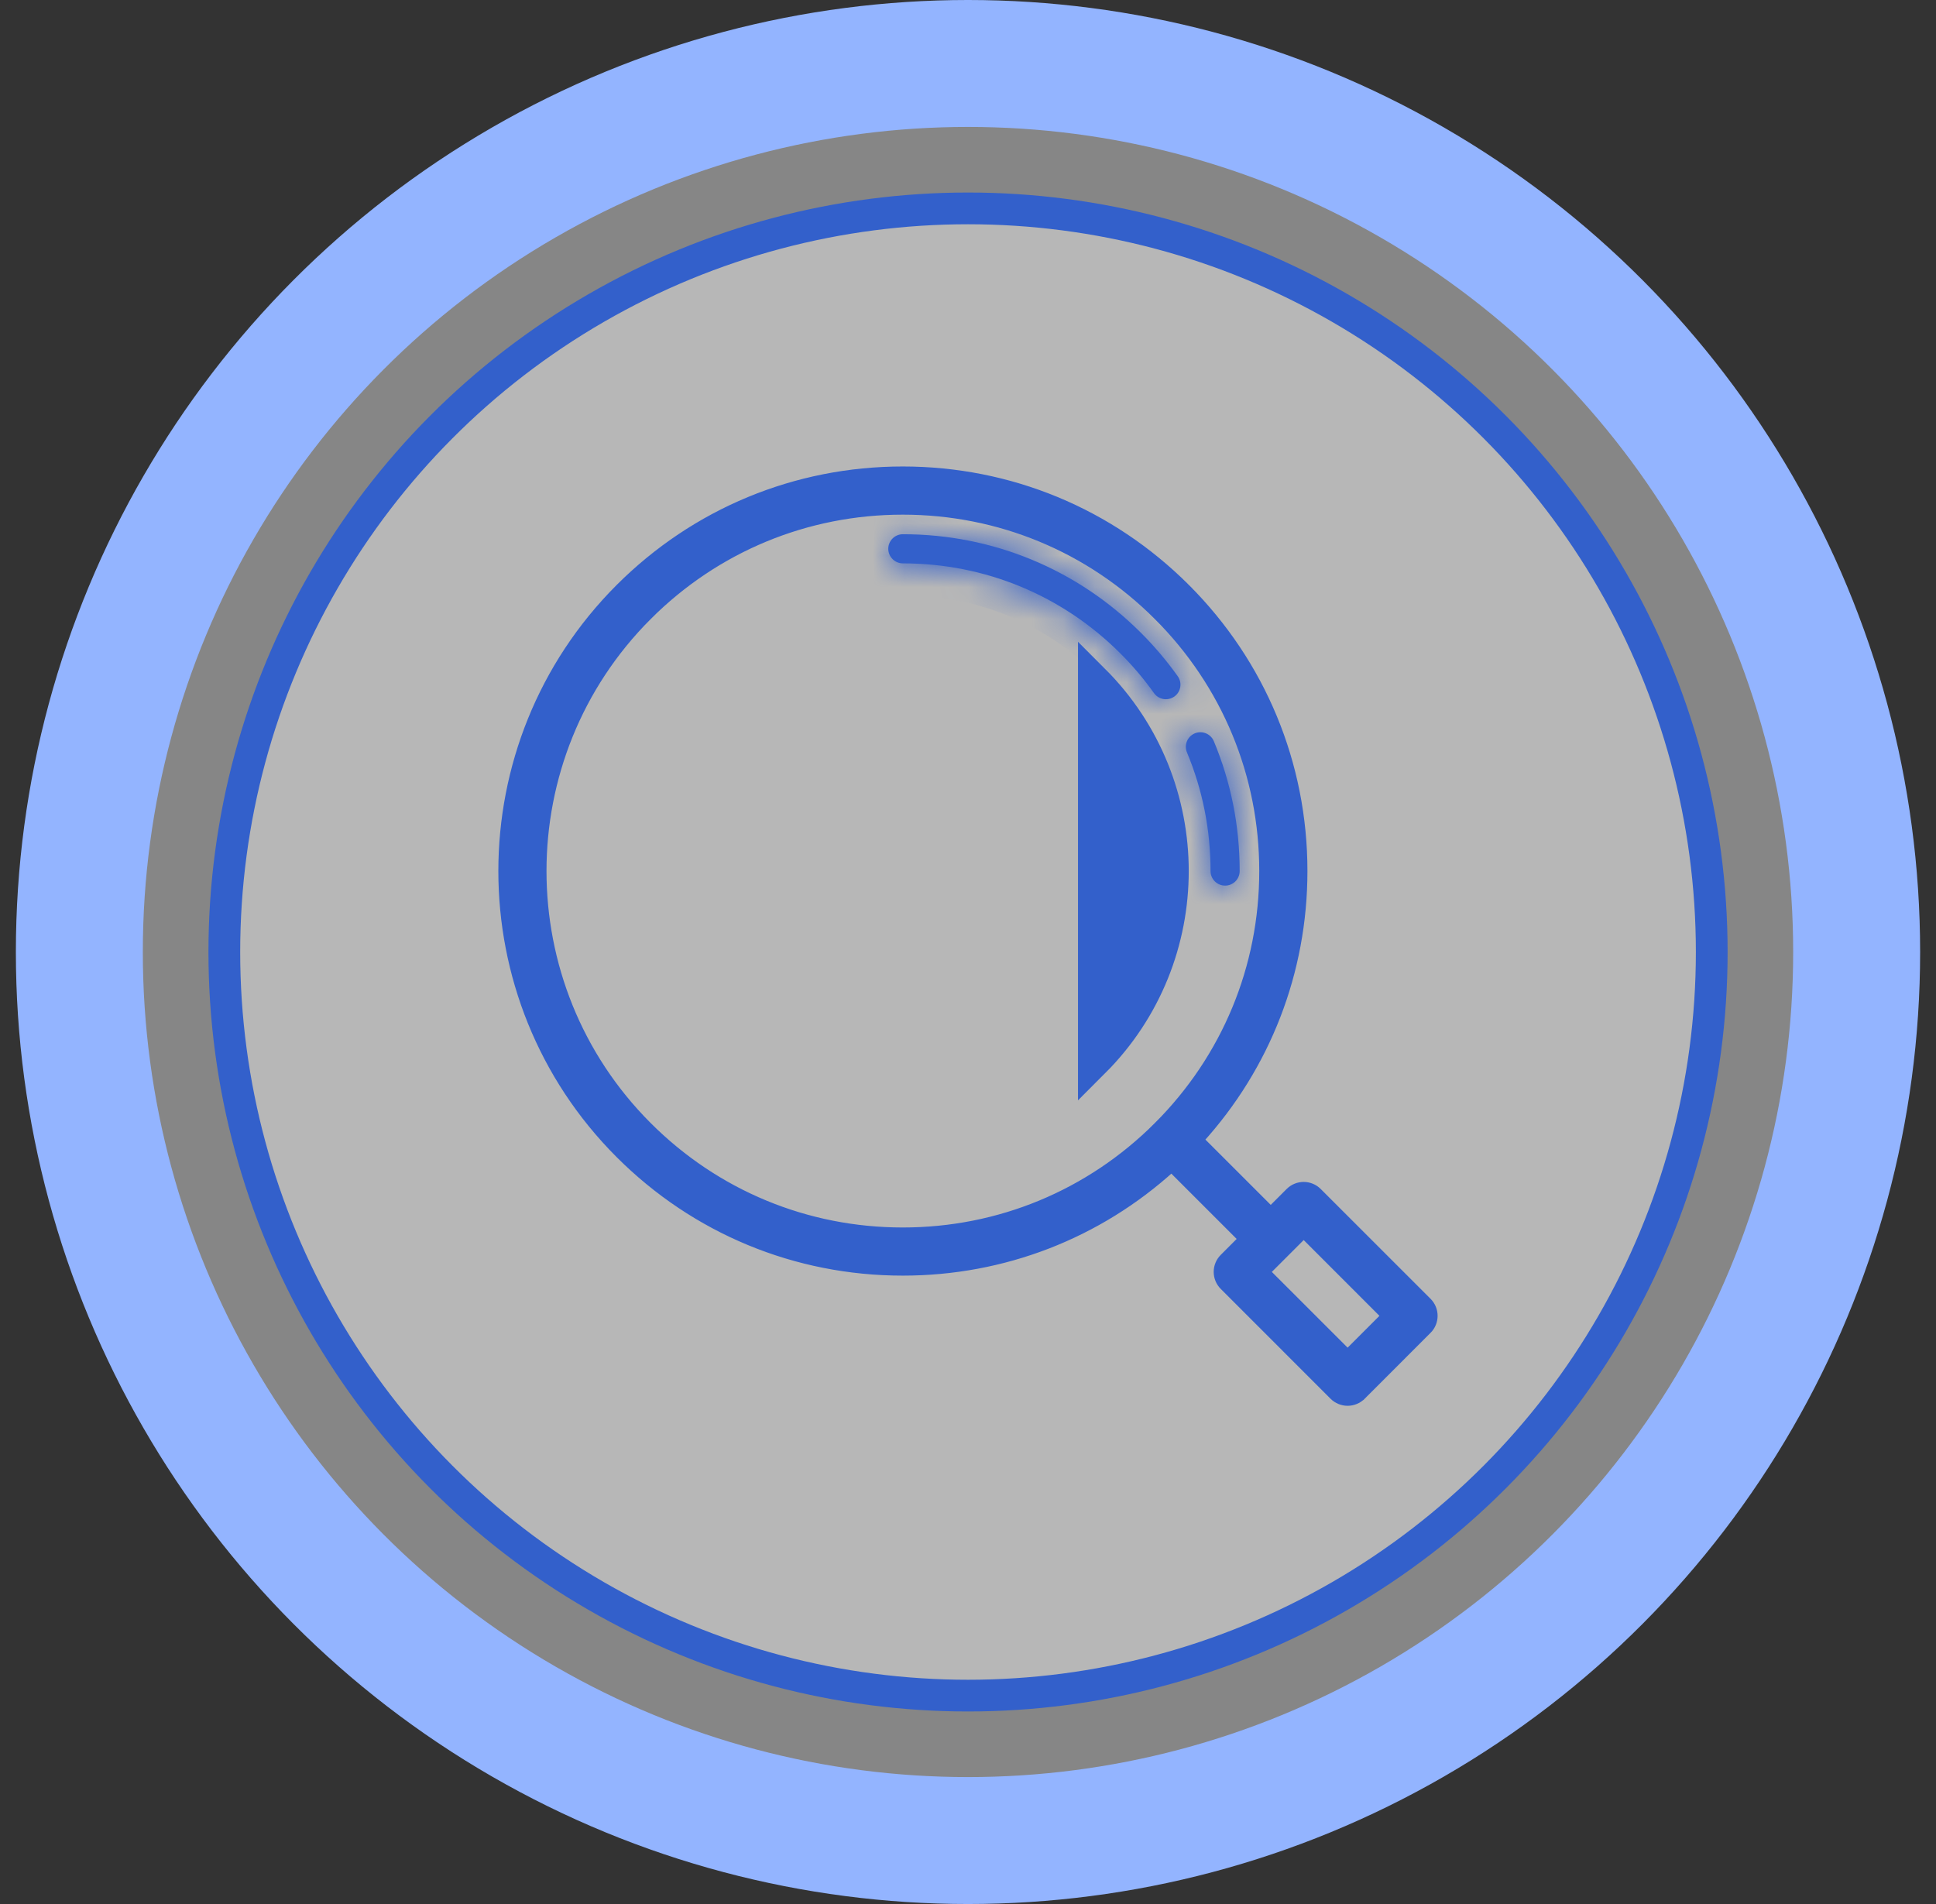
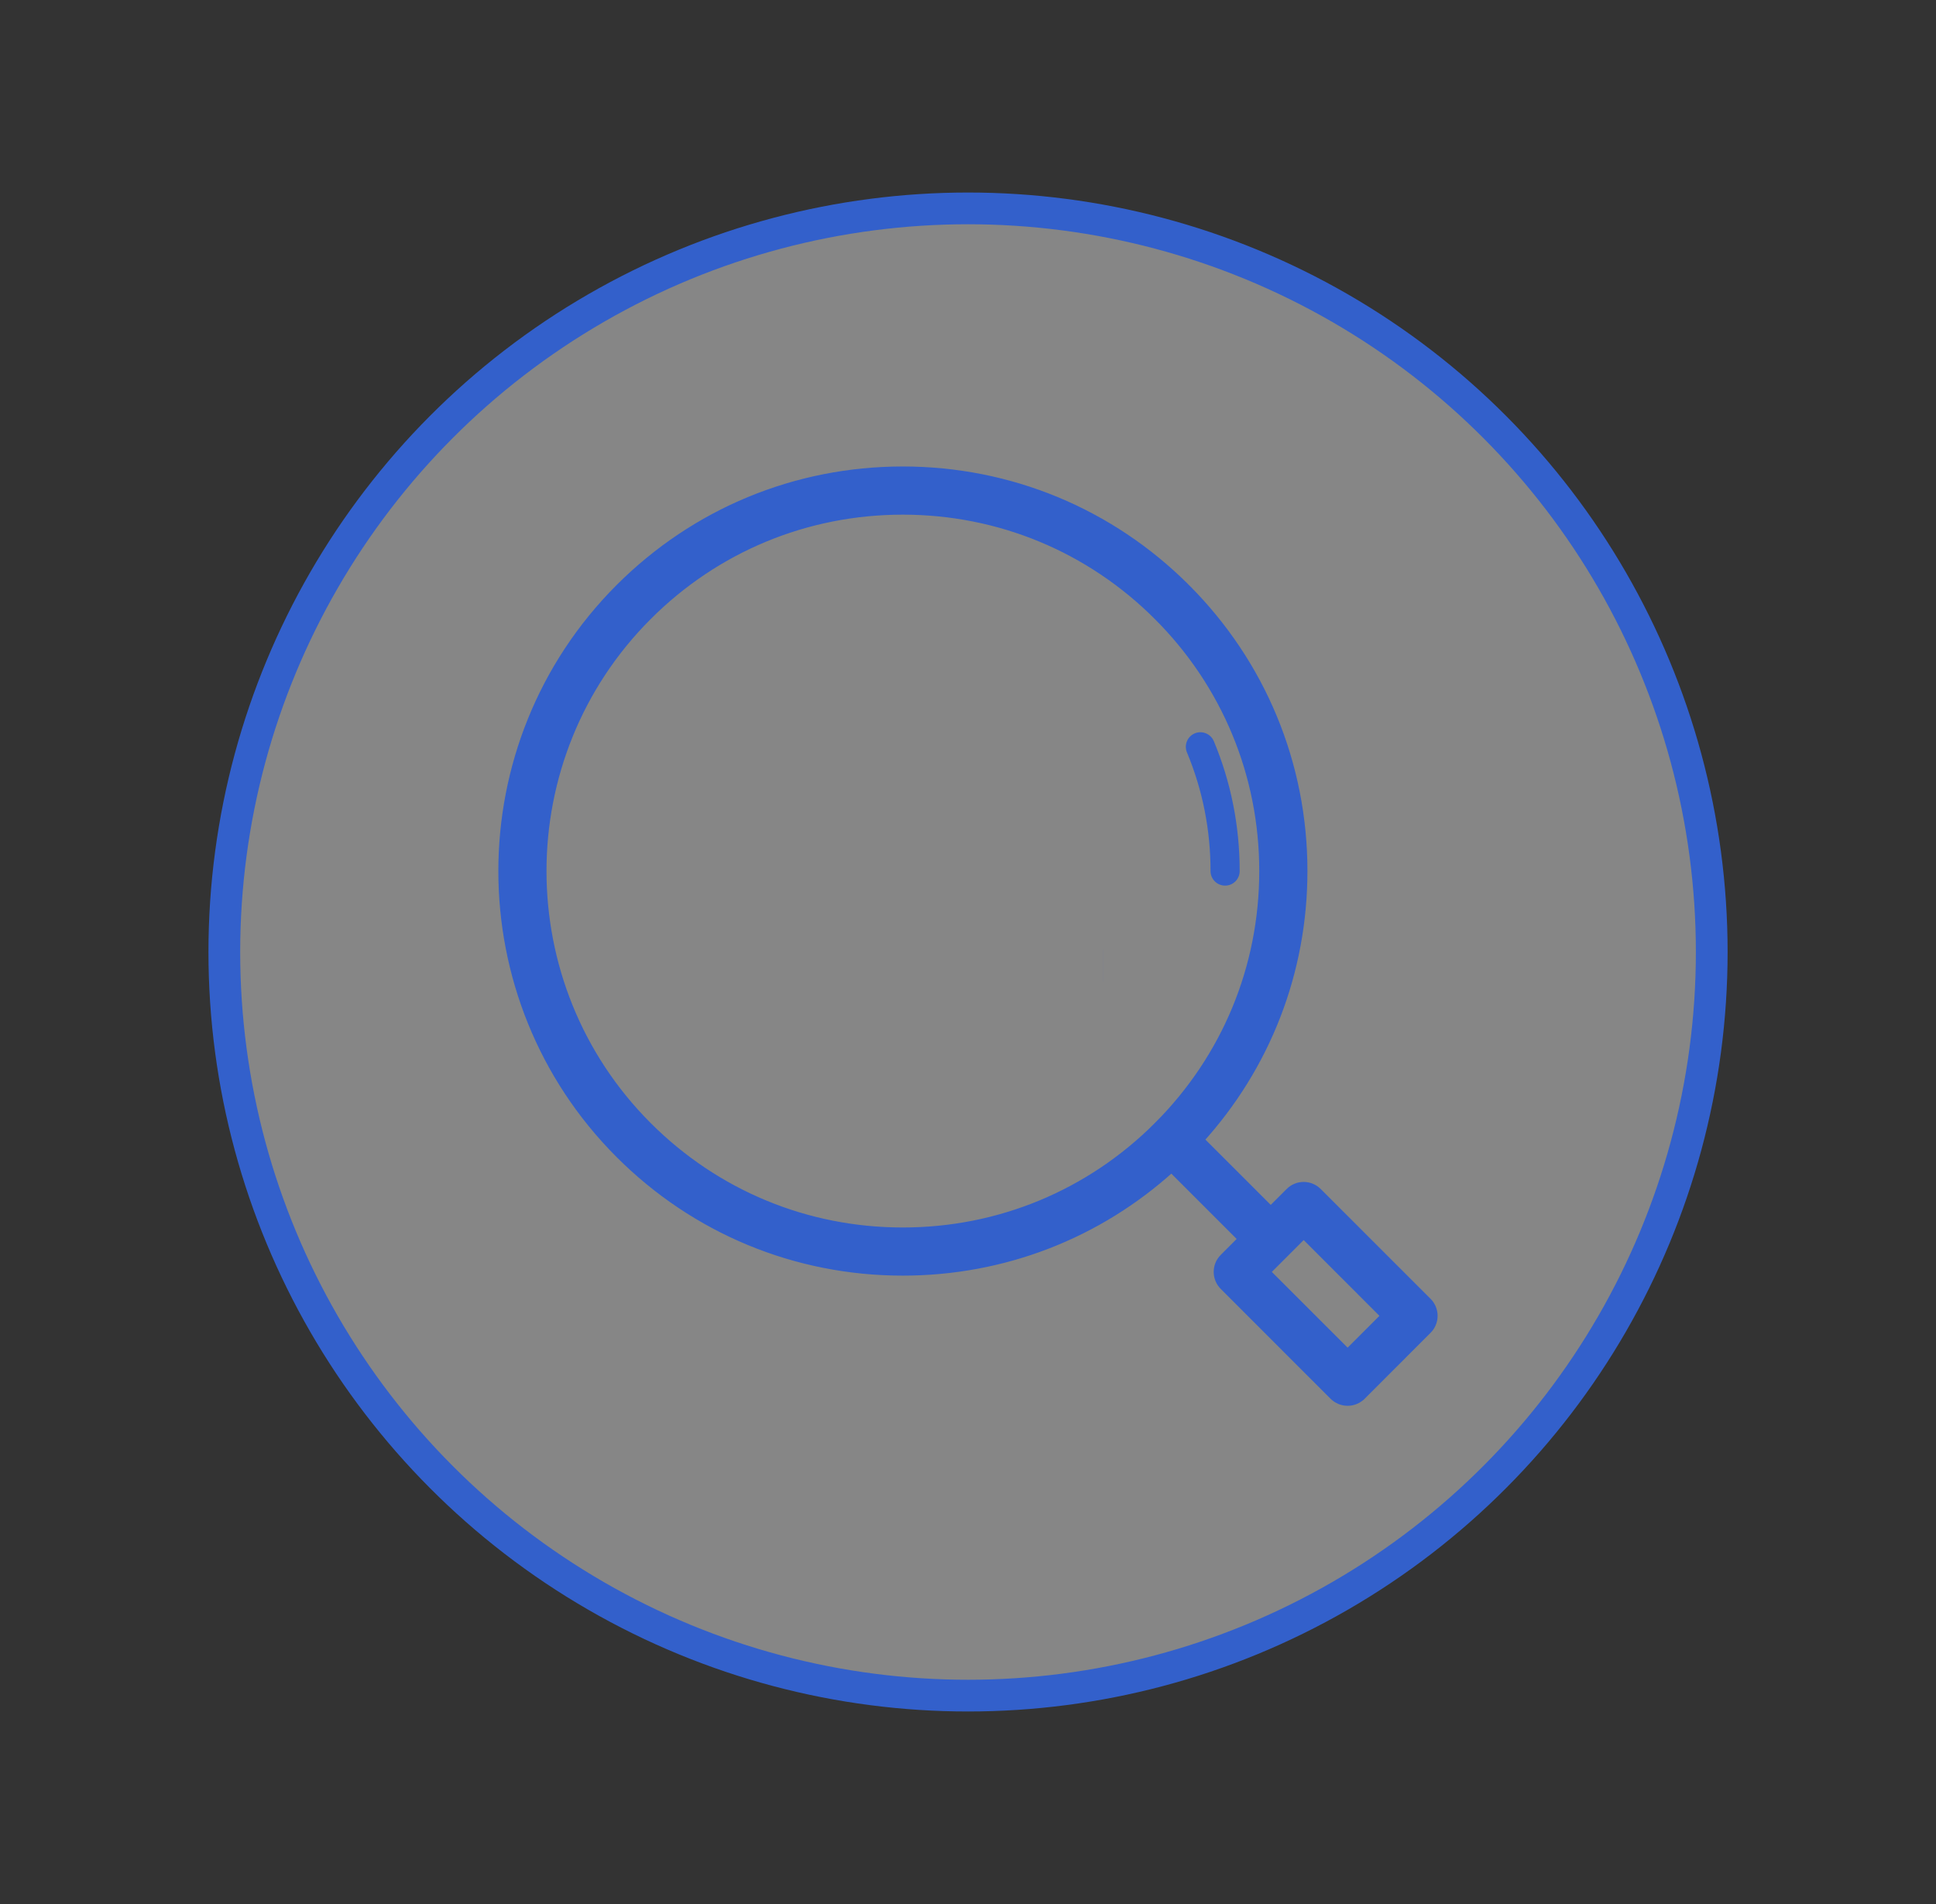
<svg xmlns="http://www.w3.org/2000/svg" width="61" height="60" viewBox="0 0 61 60" fill="none">
  <rect x="0" y="0" width="61" height="60" fill="#333333" stroke="none" />
-   <circle cx="30.5" cy="30" r="28" fill="white" fill-opacity="0.41" stroke="#93B4FF" stroke-width="4" />
  <circle cx="30.501" cy="30" r="23.433" fill="white" fill-opacity="0.41" stroke="#3360CB" />
  <g clip-path="url(#clip0_1170_8216)">
-     <path d="M34.466 33.468C37.785 30.149 37.785 24.75 34.466 21.431L34.466 21.431C34.466 21.431 34.466 21.431 34.466 21.431L34.466 33.468Z" fill="#3360CB" stroke="#3360CB" />
    <mask id="path-4-inside-1_1170_8216" fill="white">
      <path d="M38.246 23.357C38.148 23.123 37.879 23.013 37.645 23.11C37.412 23.208 37.301 23.477 37.399 23.711C37.892 24.892 38.142 26.15 38.142 27.449C38.142 27.703 38.348 27.908 38.601 27.908C38.855 27.908 39.06 27.703 39.06 27.449C39.06 26.028 38.786 24.651 38.246 23.357Z" />
    </mask>
    <path d="M38.246 23.357C38.148 23.123 37.879 23.013 37.645 23.11C37.412 23.208 37.301 23.477 37.399 23.711C37.892 24.892 38.142 26.15 38.142 27.449C38.142 27.703 38.348 27.908 38.601 27.908C38.855 27.908 39.06 27.703 39.06 27.449C39.06 26.028 38.786 24.651 38.246 23.357Z" fill="#3360CB" />
-     <path d="M38.246 23.357L39.168 22.972L39.168 22.971L38.246 23.357ZM37.645 23.11L37.26 22.188L37.26 22.188L37.645 23.11ZM37.399 23.711L36.476 24.096L36.476 24.096L37.399 23.711ZM39.06 27.449L38.06 27.449V27.449H39.06ZM39.168 22.971C38.858 22.229 38.004 21.877 37.26 22.188L38.031 24.033C37.755 24.148 37.438 24.018 37.323 23.743L39.168 22.971ZM37.26 22.188C36.516 22.498 36.166 23.353 36.476 24.096L38.322 23.326C38.437 23.601 38.307 23.918 38.031 24.033L37.26 22.188ZM36.476 24.096C36.918 25.154 37.142 26.28 37.142 27.449H39.142C39.142 26.02 38.867 24.631 38.322 23.325L36.476 24.096ZM37.142 27.449C37.142 28.255 37.795 28.908 38.601 28.908V26.908C38.9 26.908 39.142 27.151 39.142 27.449H37.142ZM38.601 28.908C39.407 28.908 40.06 28.255 40.06 27.449H38.06C38.06 27.15 38.302 26.908 38.601 26.908V28.908ZM40.06 27.449C40.06 25.898 39.761 24.39 39.168 22.972L37.323 23.742C37.812 24.913 38.06 26.159 38.06 27.449L40.06 27.449Z" fill="#3360CB" mask="url(#path-4-inside-1_1170_8216)" />
    <mask id="path-6-inside-2_1170_8216" fill="white">
-       <path d="M37.109 21.31C36.765 20.827 36.376 20.367 35.952 19.944C33.948 17.939 31.282 16.835 28.447 16.835C28.194 16.835 27.988 17.041 27.988 17.294C27.988 17.547 28.194 17.753 28.447 17.753C31.037 17.753 33.472 18.761 35.303 20.593C35.691 20.98 36.047 21.401 36.361 21.843C36.451 21.968 36.592 22.035 36.735 22.035C36.827 22.035 36.92 22.008 37.001 21.95C37.208 21.803 37.256 21.517 37.109 21.31Z" />
-     </mask>
-     <path d="M37.109 21.31C36.765 20.827 36.376 20.367 35.952 19.944C33.948 17.939 31.282 16.835 28.447 16.835C28.194 16.835 27.988 17.041 27.988 17.294C27.988 17.547 28.194 17.753 28.447 17.753C31.037 17.753 33.472 18.761 35.303 20.593C35.691 20.98 36.047 21.401 36.361 21.843C36.451 21.968 36.592 22.035 36.735 22.035C36.827 22.035 36.92 22.008 37.001 21.95C37.208 21.803 37.256 21.517 37.109 21.31Z" fill="#3360CB" />
+       </mask>
    <path d="M37.109 21.31L37.924 20.731L37.923 20.73L37.109 21.31ZM35.952 19.944L36.66 19.237L36.66 19.237L35.952 19.944ZM35.303 20.593L34.596 21.3L34.596 21.3L35.303 20.593ZM36.361 21.843L35.546 22.422L35.547 22.422L36.361 21.843ZM37.001 21.95L37.581 22.765L37.581 22.765L37.001 21.95ZM37.923 20.73C37.547 20.201 37.122 19.699 36.66 19.237L35.245 20.651C35.63 21.035 35.983 21.453 36.294 21.89L37.923 20.73ZM36.66 19.237C34.467 17.045 31.547 15.835 28.447 15.835V17.835C31.017 17.835 33.428 18.834 35.245 20.651L36.66 19.237ZM28.447 15.835C27.642 15.835 26.988 16.488 26.988 17.294H28.988C28.988 17.593 28.746 17.835 28.447 17.835V15.835ZM26.988 17.294C26.988 18.1 27.641 18.753 28.447 18.753V16.753C28.746 16.753 28.988 16.995 28.988 17.294H26.988ZM28.447 18.753C30.772 18.753 32.953 19.656 34.596 21.3L36.011 19.886C33.992 17.867 31.302 16.753 28.447 16.753V18.753ZM34.596 21.3C34.945 21.648 35.264 22.026 35.546 22.422L37.176 21.263C36.829 20.775 36.437 20.312 36.011 19.886L34.596 21.3ZM35.547 22.422C35.832 22.823 36.283 23.035 36.735 23.035V21.035C36.901 21.035 37.07 21.114 37.176 21.263L35.547 22.422ZM36.735 23.035C37.029 23.035 37.325 22.947 37.581 22.765L36.422 21.135C36.515 21.069 36.626 21.035 36.735 21.035V23.035ZM37.581 22.765C38.237 22.297 38.391 21.387 37.924 20.731L36.294 21.89C36.121 21.647 36.178 21.309 36.421 21.136L37.581 22.765Z" fill="#3360CB" mask="url(#path-6-inside-2_1170_8216)" />
    <path d="M44.968 41.034L44.968 41.034L41.507 37.574L41.507 37.574C41.269 37.336 40.884 37.336 40.646 37.574L40.646 37.574L40.039 38.181L37.774 35.917C39.887 33.594 41.045 30.61 41.045 27.449C41.045 24.084 39.734 20.92 37.355 18.54L37.248 18.646L37.355 18.54C34.975 16.161 31.811 14.85 28.445 14.85C25.08 14.85 21.916 16.161 19.536 18.54L19.536 18.54C14.624 23.453 14.624 31.446 19.536 36.358C21.916 38.738 25.08 40.048 28.445 40.048C31.607 40.048 34.59 38.891 36.913 36.778L39.177 39.042L38.57 39.65L38.57 39.65C38.332 39.888 38.332 40.273 38.57 40.511L42.03 43.972L42.03 43.972C42.149 44.09 42.305 44.15 42.461 44.15C42.617 44.15 42.773 44.09 42.891 43.972L42.892 43.972L44.968 41.895C45.206 41.658 45.206 41.272 44.968 41.034ZM36.493 35.497L36.599 35.603L36.493 35.497C34.343 37.647 31.486 38.831 28.445 38.831C25.405 38.831 22.547 37.647 20.397 35.497C15.96 31.06 15.96 23.839 20.397 19.401L20.291 19.295L20.397 19.401C22.547 17.251 25.405 16.068 28.445 16.068C31.486 16.068 34.343 17.251 36.493 19.401L36.599 19.295L36.493 19.401C38.643 21.551 39.827 24.409 39.827 27.449C39.827 30.49 38.643 33.347 36.493 35.497ZM42.461 42.68L39.861 40.081L40.468 39.474L40.47 39.472L41.077 38.865L43.676 41.465L42.461 42.68Z" fill="#3360CB" stroke="#3360CB" stroke-width="0.3" />
-     <path d="M34.751 30.427C34.75 30.427 34.75 30.427 34.75 30.427H34.751Z" fill="#3360CB" stroke="#3360CB" />
+     <path d="M34.751 30.427C34.75 30.427 34.75 30.427 34.75 30.427Z" fill="#3360CB" stroke="#3360CB" />
  </g>
  <defs>
    <clipPath id="clip0_1170_8216">
      <rect width="31" height="31" fill="white" transform="translate(15 14)" />
    </clipPath>
  </defs>
</svg>